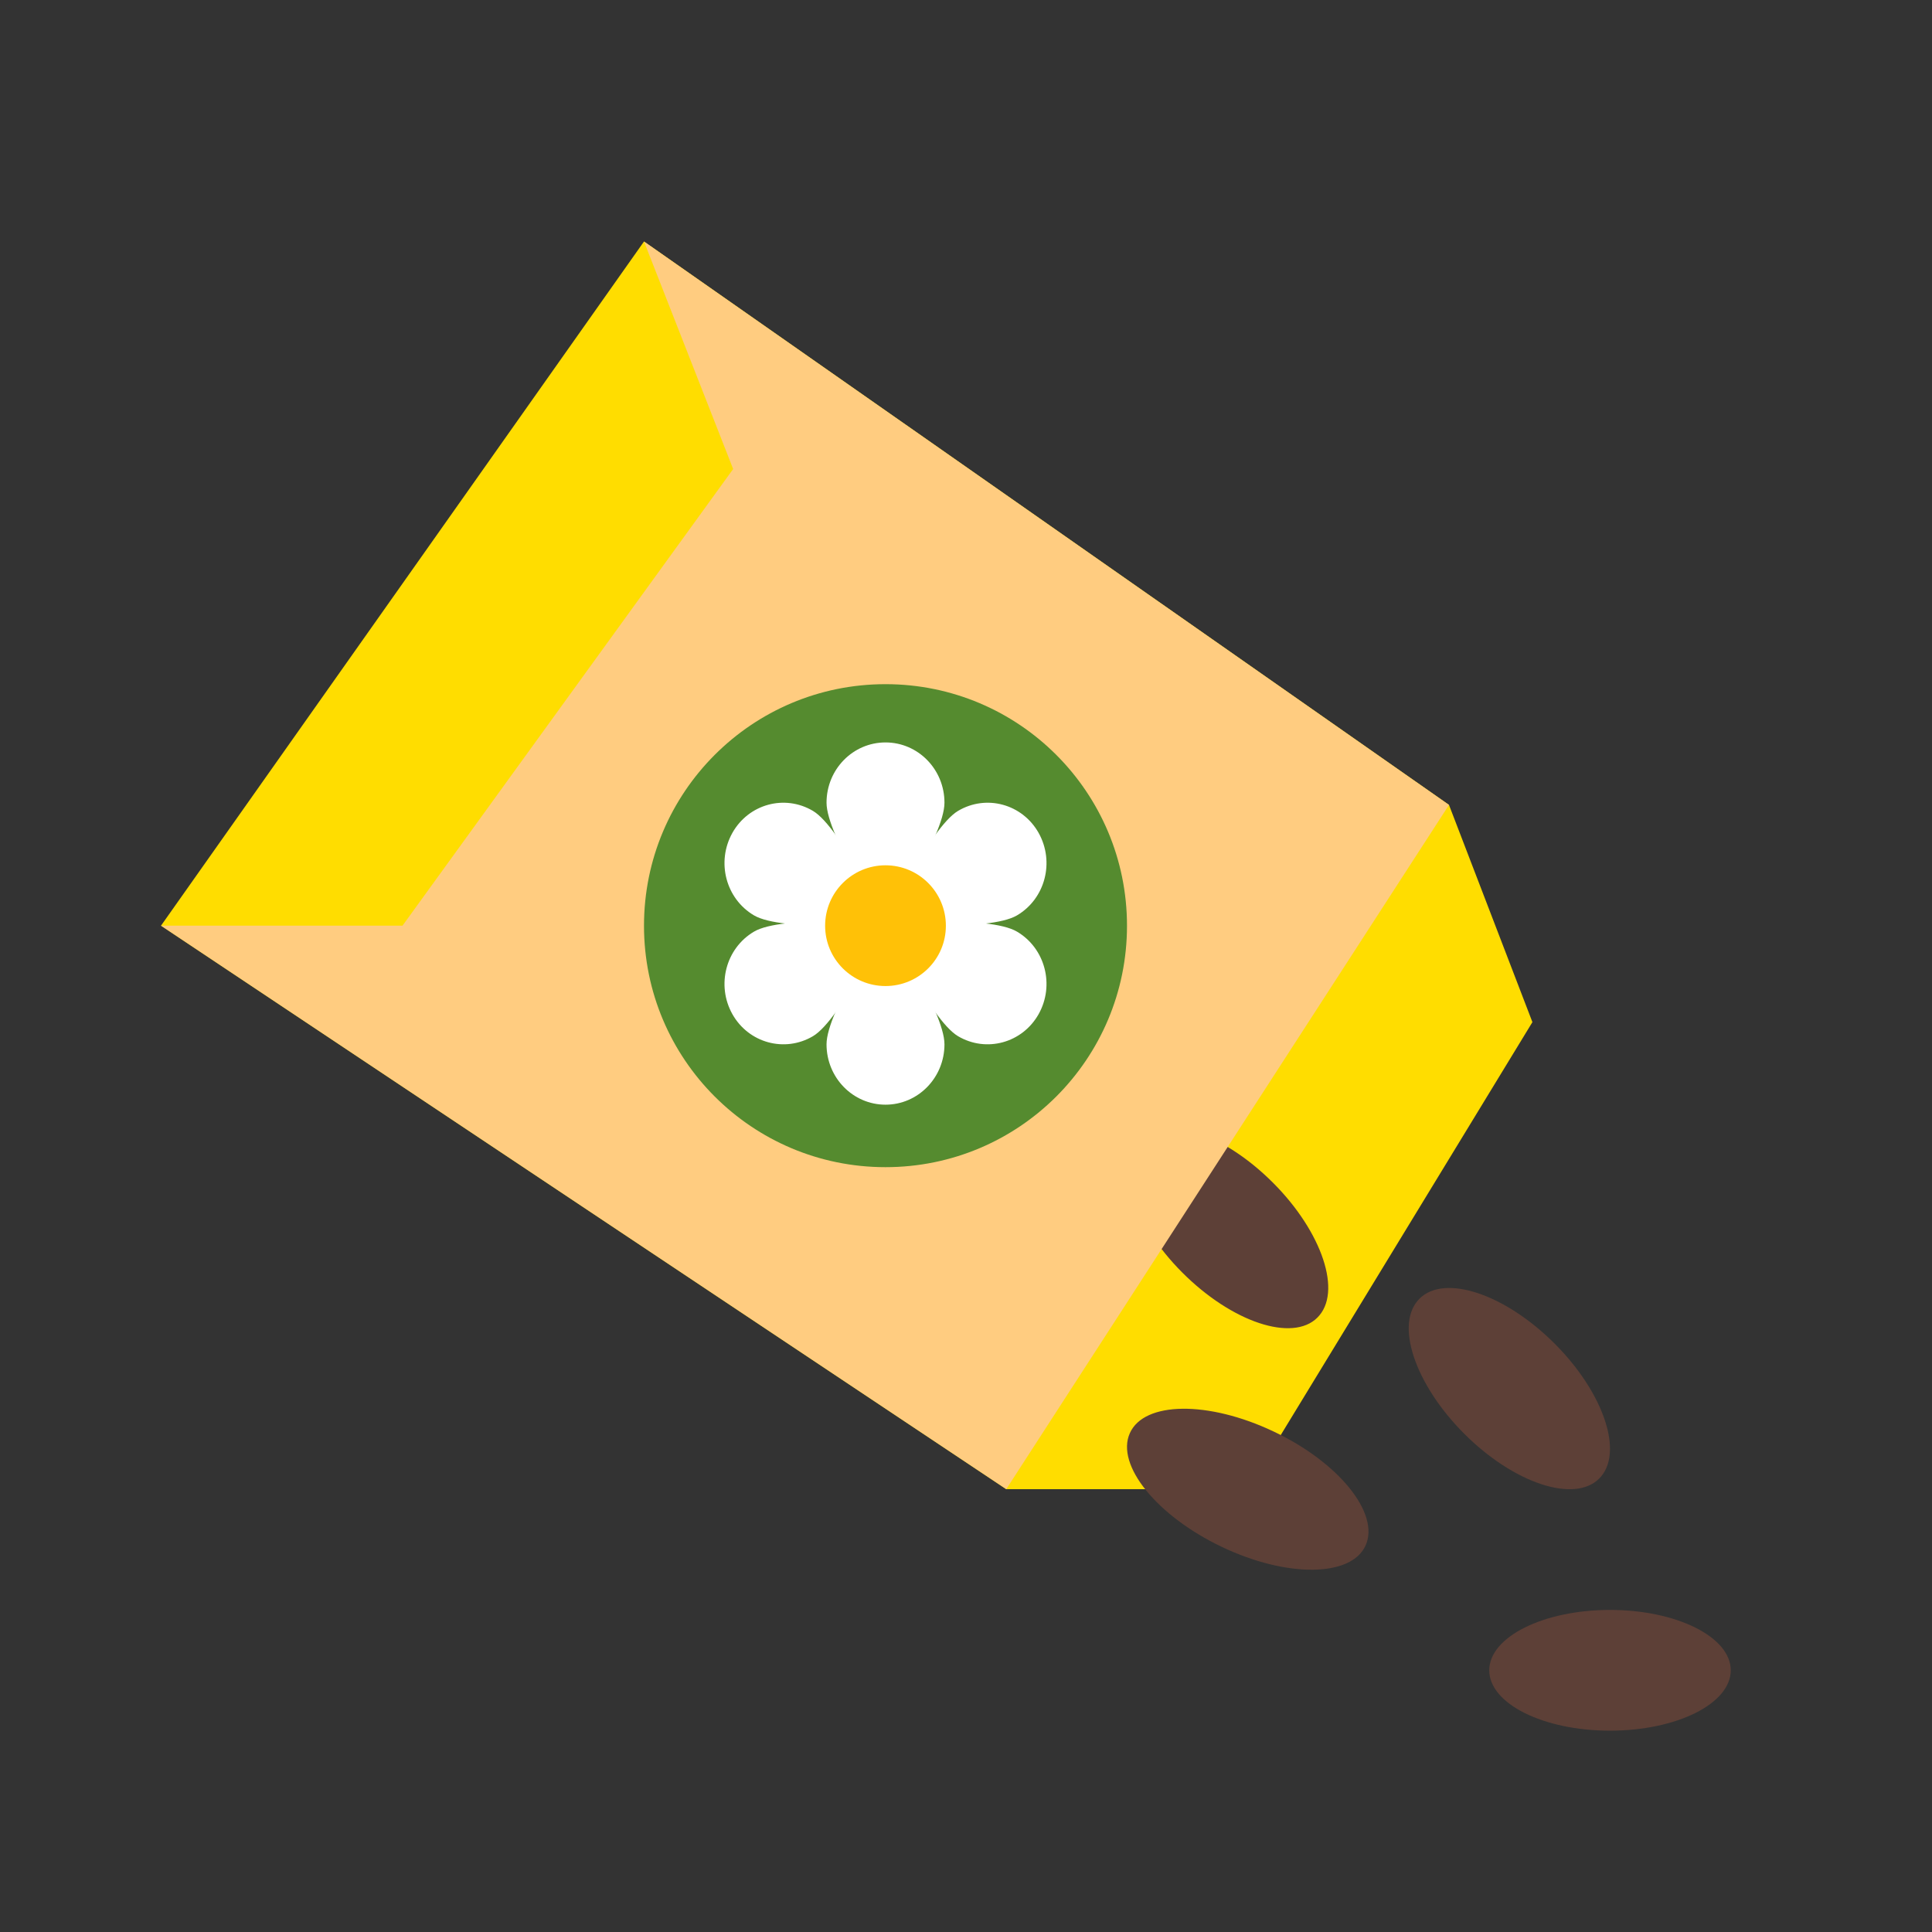
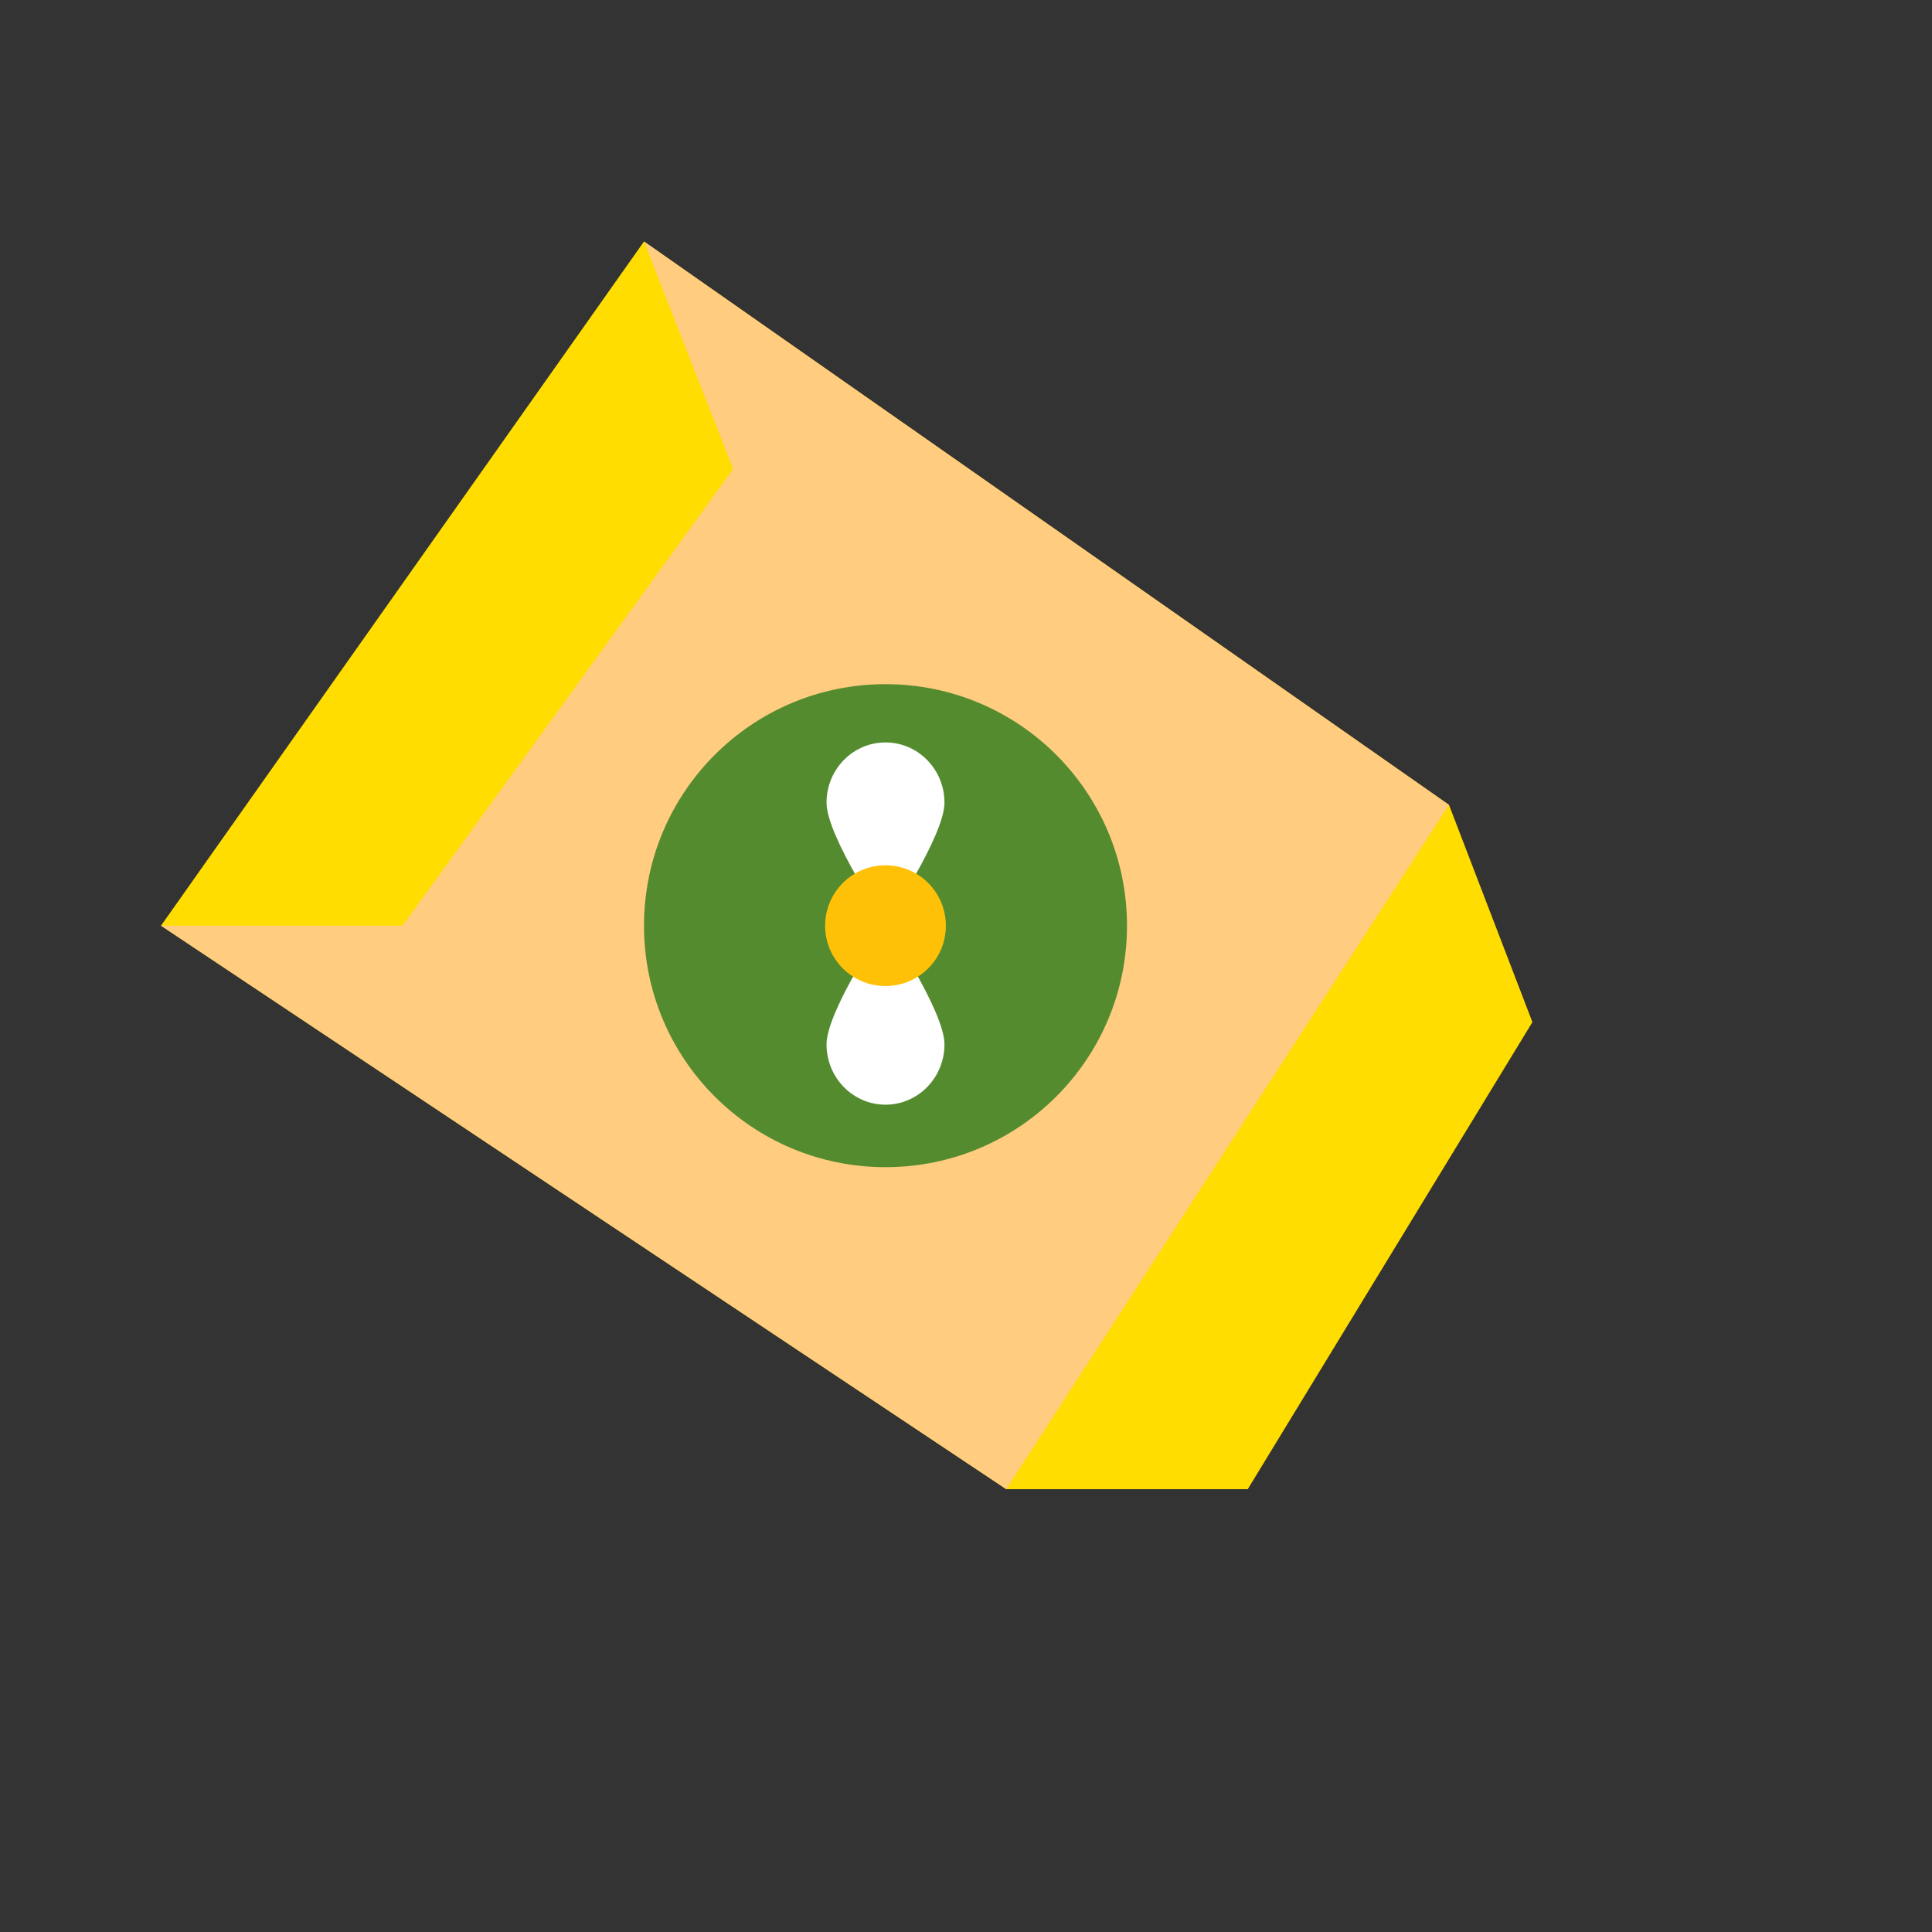
<svg xmlns="http://www.w3.org/2000/svg" viewBox="0 0 96 96" width="96px" height="96px">
  <rect x="0" y="0" width="96" height="96" fill="#333333" stroke="none" />
  <g id="surface755009">
    <path style=" stroke:none;fill-rule:nonzero;fill:rgb(100%,86.667%,0%);fill-opacity:1;" d="M 72 39.996 L 32 12 L 8 45.996 L 50 73.996 L 62 73.996 L 76.145 50.789 Z M 72 39.996 " />
-     <path style=" stroke:none;fill-rule:nonzero;fill:rgb(36.471%,25.098%,21.569%);fill-opacity:1;" d="M 72.969 71.449 C 75.488 73.852 78.449 74.711 79.566 73.355 C 80.691 72.004 79.551 68.949 77.027 66.547 C 74.508 64.145 71.551 63.285 70.43 64.645 C 69.309 65.992 70.449 69.043 72.969 71.449 Z M 60.719 76.867 C 63.949 78.406 67.16 78.371 67.859 76.785 C 68.57 75.195 66.516 72.656 63.281 71.129 C 60.047 69.594 56.844 69.625 56.141 71.215 C 55.43 72.797 57.484 75.328 60.719 76.867 Z M 58.969 63.449 C 61.488 65.852 64.449 66.711 65.566 65.355 C 66.691 64.004 65.551 60.949 63.027 58.547 C 60.508 56.145 57.551 55.285 56.43 56.645 C 55.309 57.992 56.449 61.043 58.969 63.449 Z M 80 79.996 C 76.688 79.996 74 81.34 74 82.996 C 74 84.656 76.688 85.996 80 85.996 C 83.312 85.996 86 84.656 86 82.996 C 86 81.34 83.312 79.996 80 79.996 Z M 80 79.996 " />
    <path style=" stroke:none;fill-rule:nonzero;fill:rgb(100%,80%,50.196%);fill-opacity:1;" d="M 32 12 L 36.43 23.305 L 20 45.996 L 8 45.996 L 50 73.996 L 72 39.996 Z M 32 12 " />
    <path style=" stroke:none;fill-rule:nonzero;fill:rgb(33.333%,54.51%,18.431%);fill-opacity:1;" d="M 56 46 C 56 52.629 50.633 57.996 44 57.996 C 37.367 57.996 32 52.629 32 46 C 32 39.367 37.367 33.996 44 33.996 C 50.633 33.996 56 39.367 56 46 " />
    <path style=" stroke:none;fill-rule:nonzero;fill:rgb(100%,100%,100%);fill-opacity:1;" d="M 41.07 39.887 C 41.07 38.227 42.383 36.891 44 36.891 C 45.617 36.891 46.93 38.227 46.93 39.887 C 46.93 41.551 44 45.891 44 45.891 C 44 45.891 41.07 41.551 41.07 39.887 M 46.93 51.891 C 46.93 53.551 45.617 54.891 44 54.891 C 42.383 54.891 41.07 53.551 41.07 51.891 C 41.07 50.227 44 45.891 44 45.891 C 44 45.891 46.93 50.227 46.93 51.891 " />
-     <path style=" stroke:none;fill-rule:nonzero;fill:rgb(100%,100%,100%);fill-opacity:1;" d="M 37.465 45.484 C 36.062 44.656 35.586 42.828 36.391 41.387 C 37.199 39.949 38.992 39.461 40.395 40.293 C 41.793 41.125 44 45.891 44 45.891 C 44 45.891 38.867 46.312 37.465 45.484 M 50.535 46.293 C 51.938 47.121 52.414 48.953 51.609 50.391 C 50.801 51.828 49.008 52.316 47.605 51.488 C 46.207 50.66 44 45.891 44 45.891 C 44 45.891 49.133 45.461 50.535 46.293 " />
-     <path style=" stroke:none;fill-rule:nonzero;fill:rgb(100%,100%,100%);fill-opacity:1;" d="M 50.535 45.484 C 51.938 44.656 52.414 42.828 51.609 41.387 C 50.801 39.949 49.008 39.461 47.605 40.293 C 46.207 41.125 44 45.891 44 45.891 C 44 45.891 49.133 46.312 50.535 45.484 M 37.465 46.293 C 36.062 47.121 35.586 48.953 36.391 50.391 C 37.199 51.828 38.992 52.316 40.395 51.488 C 41.793 50.66 44 45.891 44 45.891 C 44 45.891 38.867 45.461 37.465 46.293 " />
    <path style=" stroke:none;fill-rule:nonzero;fill:rgb(100%,75.686%,2.745%);fill-opacity:1;" d="M 47 46 C 47 47.656 45.656 48.996 44 48.996 C 42.344 48.996 41 47.656 41 46 C 41 44.34 42.344 42.996 44 42.996 C 45.656 42.996 47 44.34 47 46 " />
  </g>
</svg>